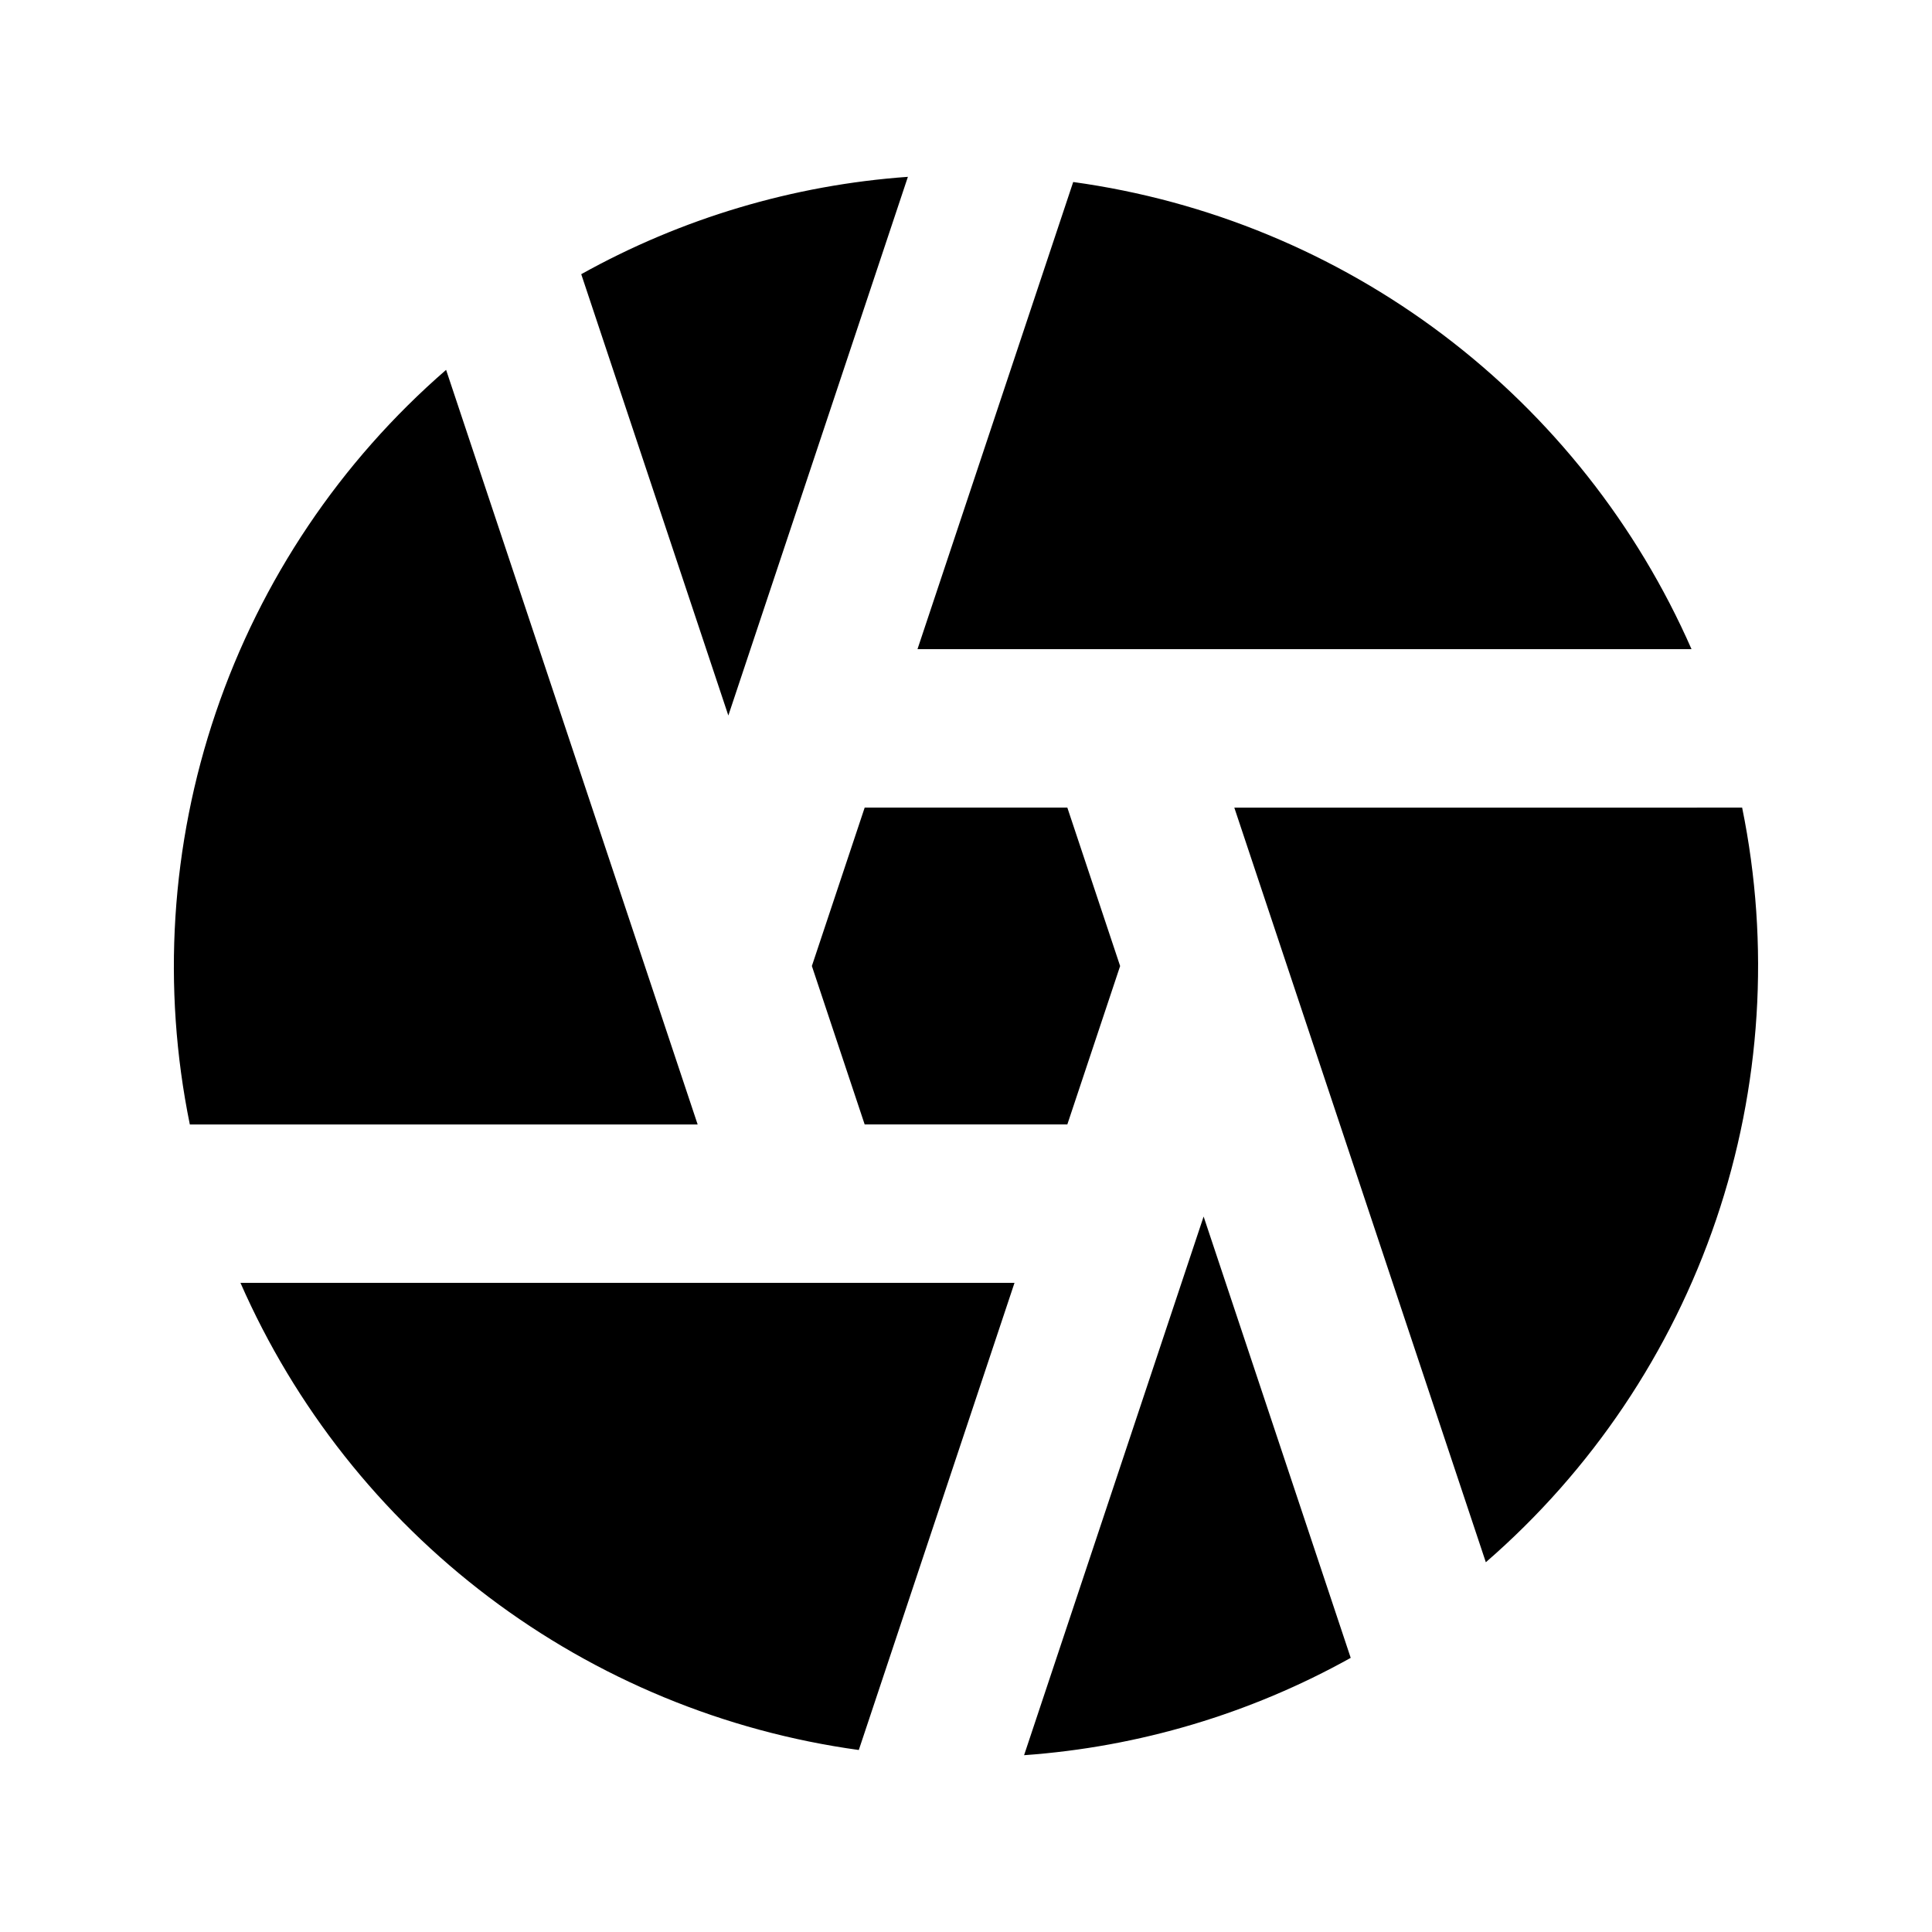
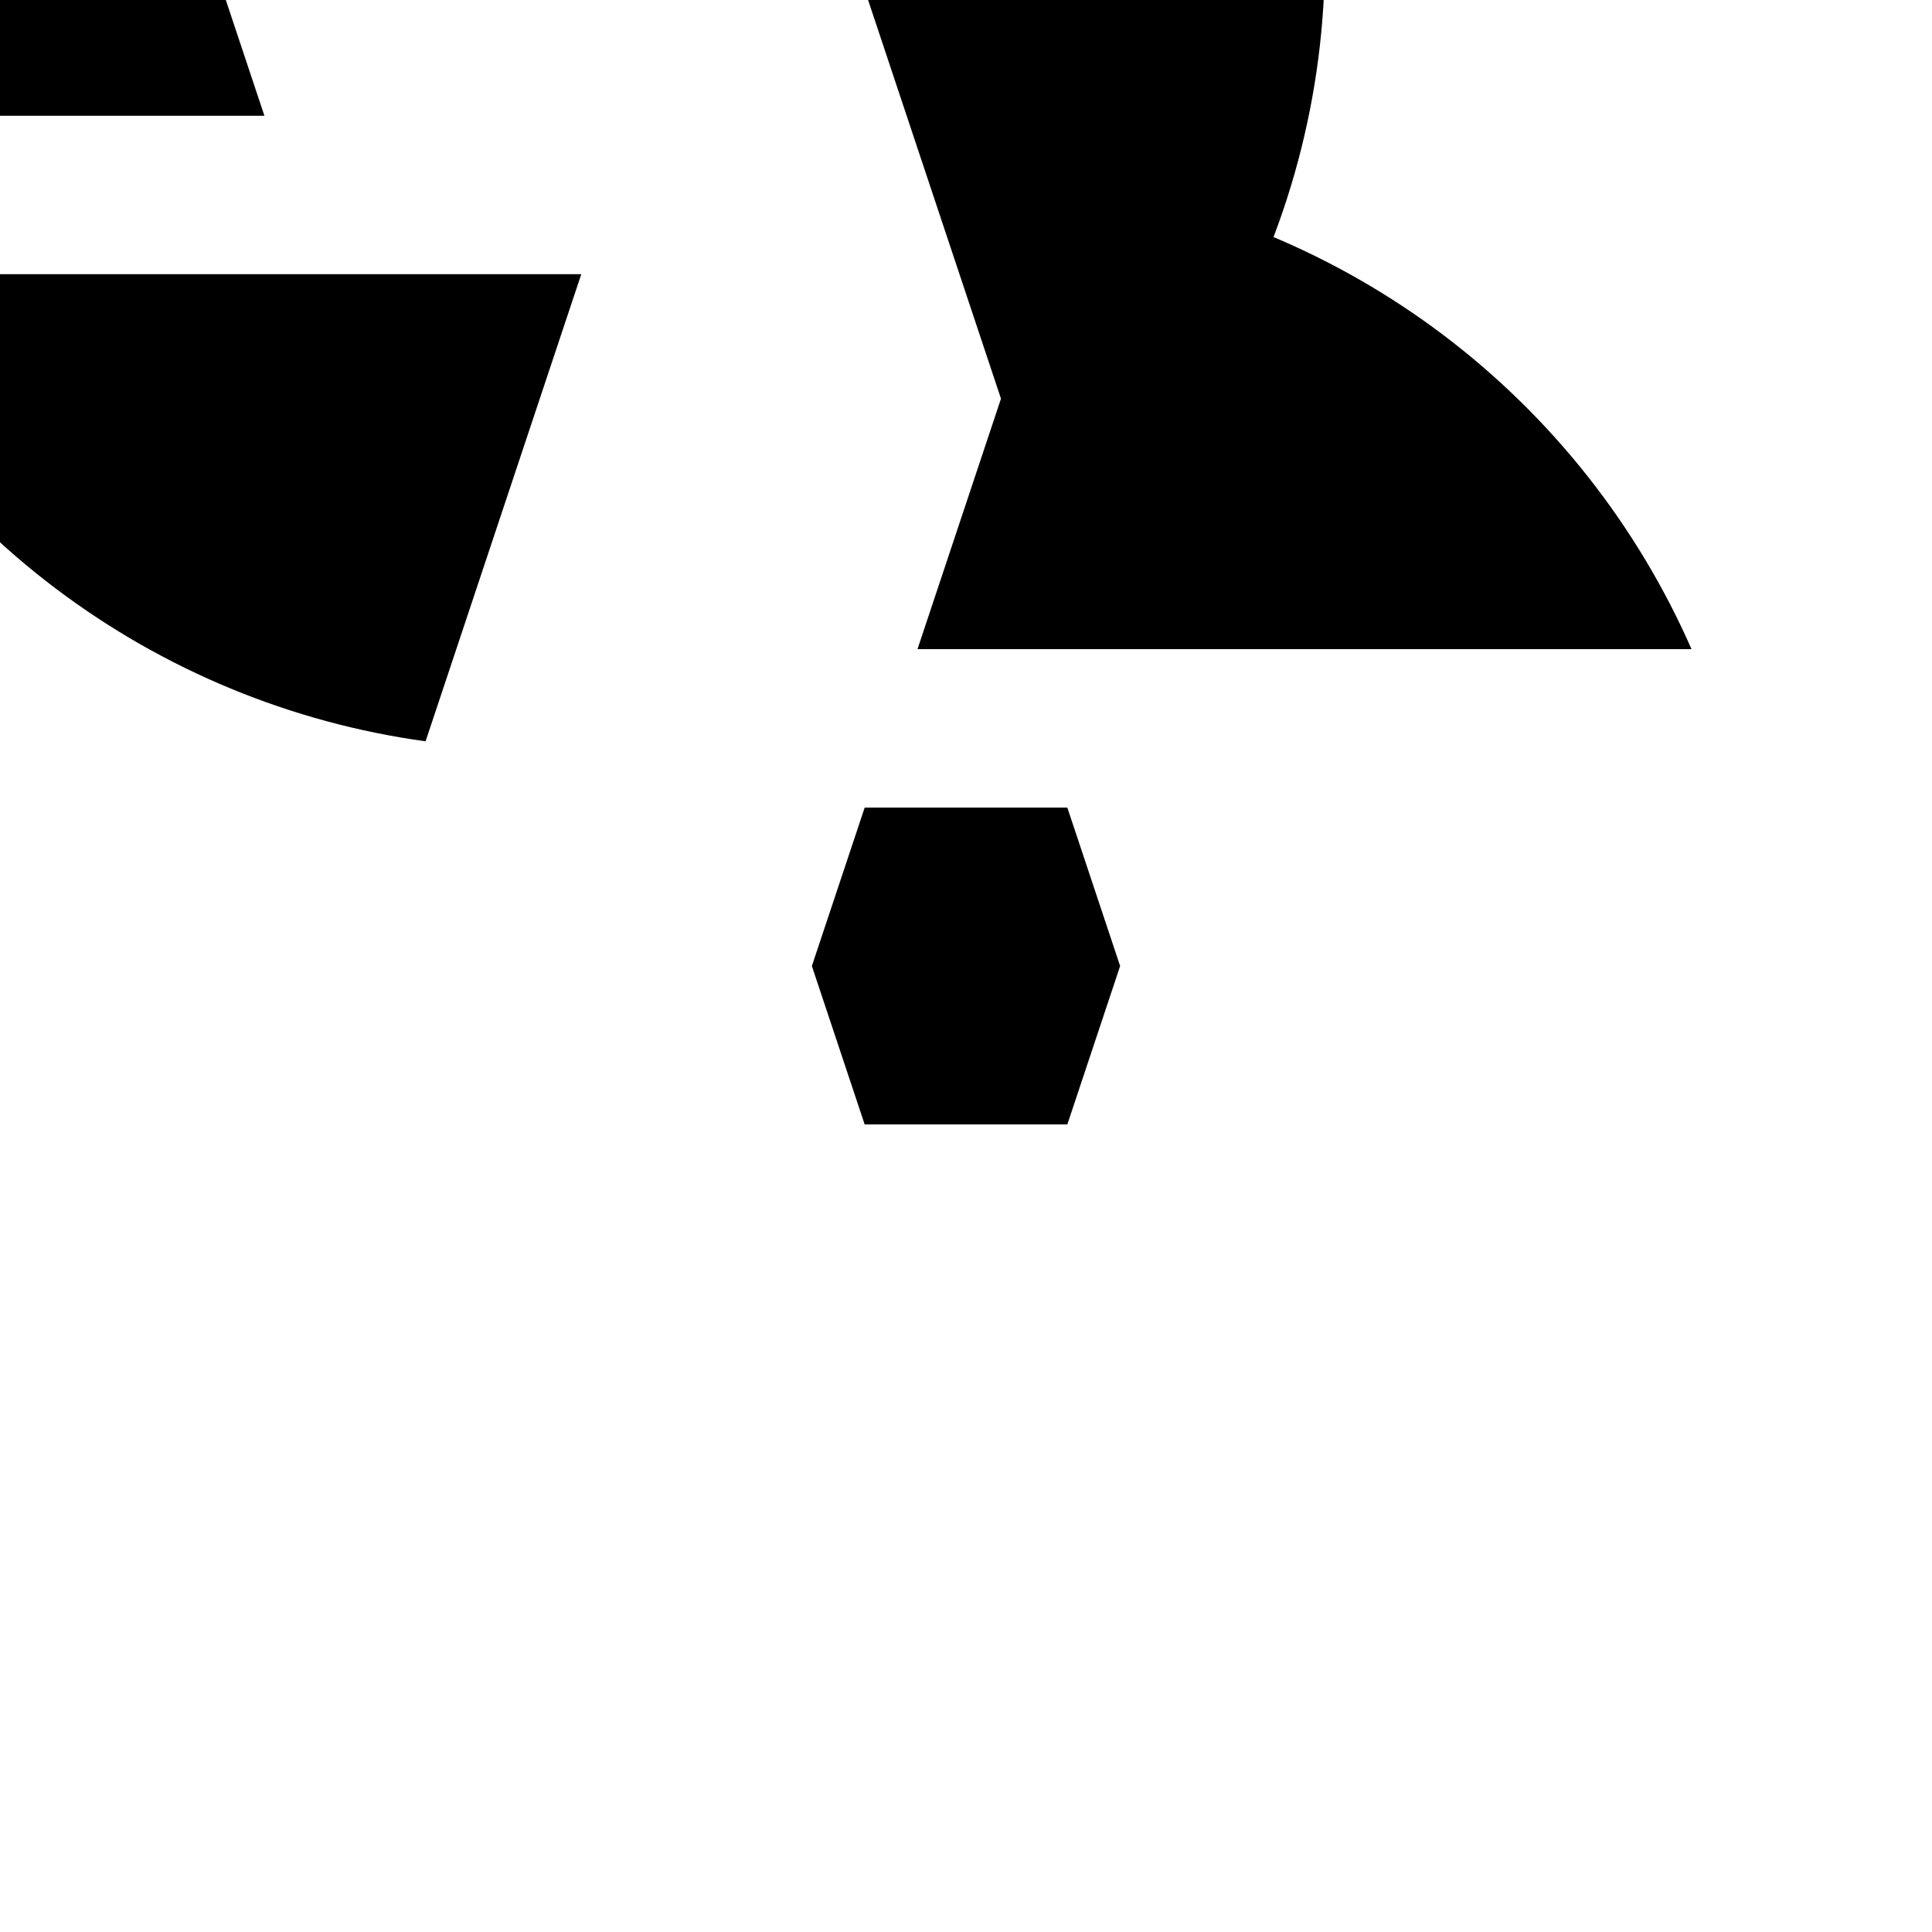
<svg xmlns="http://www.w3.org/2000/svg" fill="#000000" width="800px" height="800px" version="1.1" viewBox="144 144 512 512">
-   <path d="m373.15 358.02h53.703l13.992 41.988-0.453 1.359-13.539 40.621h-53.707l-9.965-29.891-4.027-12.094zm13.992-41.984h205.13c-14.453-32.922-37.105-61.59-65.789-83.266-28.688-21.672-62.453-35.629-98.074-40.535zm114.81 267.31-38.98-116.95-47.578 142.75c30.391-2.164 59.941-10.969 86.559-25.797zm-89.098-99.379h-205.13c14.453 32.926 37.105 61.59 65.793 83.266 28.688 21.672 62.453 35.629 98.074 40.535zm-114.82-267.3 38.984 116.95 47.586-142.76v0.004c-30.398 2.164-59.949 10.969-86.57 25.801zm173.07 141.36 11.781 35.344v0.008l54.875 164.63c28.035-24.32 49.098-55.656 61.035-90.797 11.934-35.145 14.312-72.824 6.887-109.19zm-142.22 83.969-66.664-199.98c-28.031 24.32-49.094 55.656-61.027 90.797-11.934 35.141-14.309 72.82-6.887 109.18z" />
+   <path d="m373.15 358.02h53.703l13.992 41.988-0.453 1.359-13.539 40.621h-53.707l-9.965-29.891-4.027-12.094zm13.992-41.984h205.13c-14.453-32.922-37.105-61.59-65.789-83.266-28.688-21.672-62.453-35.629-98.074-40.535zc30.391-2.164 59.941-10.969 86.559-25.797zm-89.098-99.379h-205.13c14.453 32.926 37.105 61.59 65.793 83.266 28.688 21.672 62.453 35.629 98.074 40.535zm-114.82-267.3 38.984 116.95 47.586-142.76v0.004c-30.398 2.164-59.949 10.969-86.57 25.801zm173.07 141.36 11.781 35.344v0.008l54.875 164.63c28.035-24.32 49.098-55.656 61.035-90.797 11.934-35.145 14.312-72.824 6.887-109.19zm-142.22 83.969-66.664-199.98c-28.031 24.32-49.094 55.656-61.027 90.797-11.934 35.141-14.309 72.82-6.887 109.18z" />
</svg>